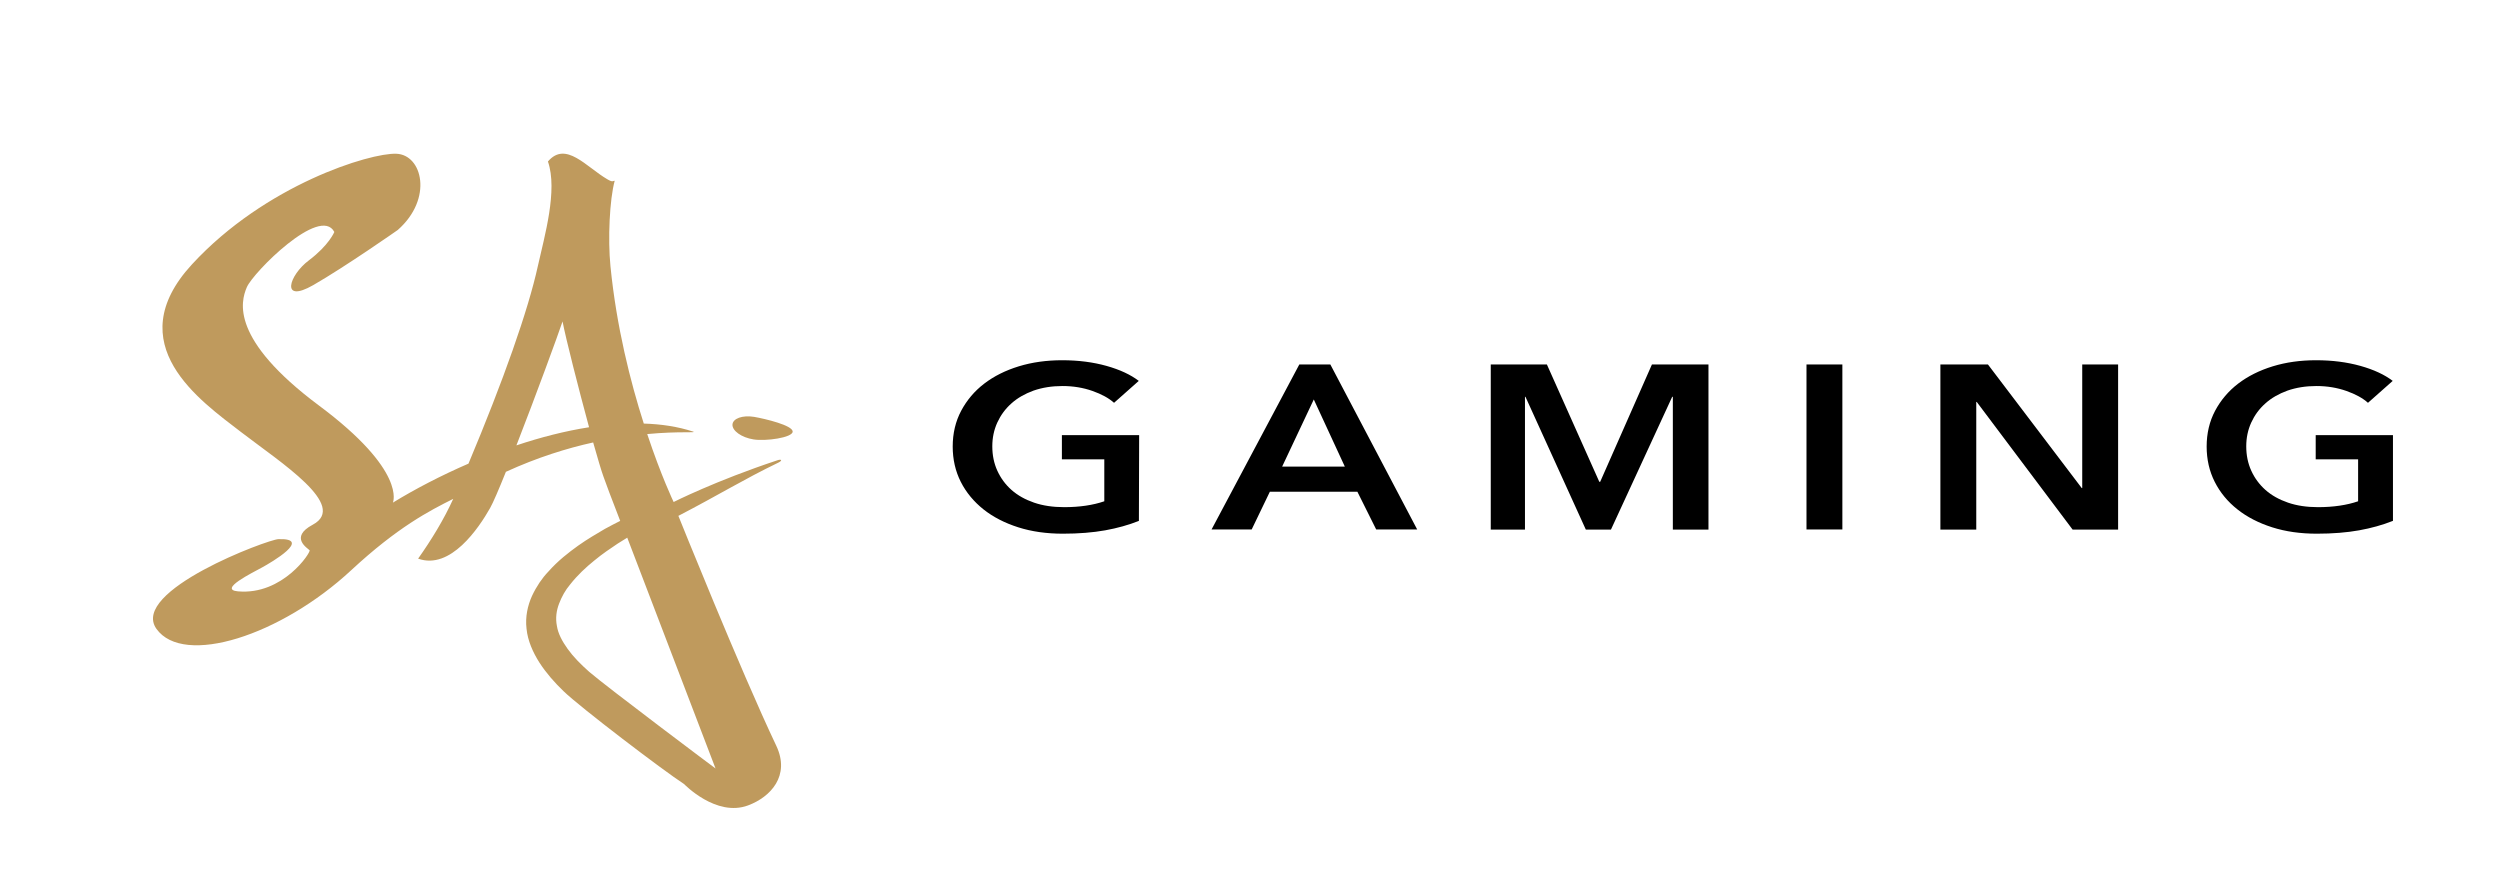
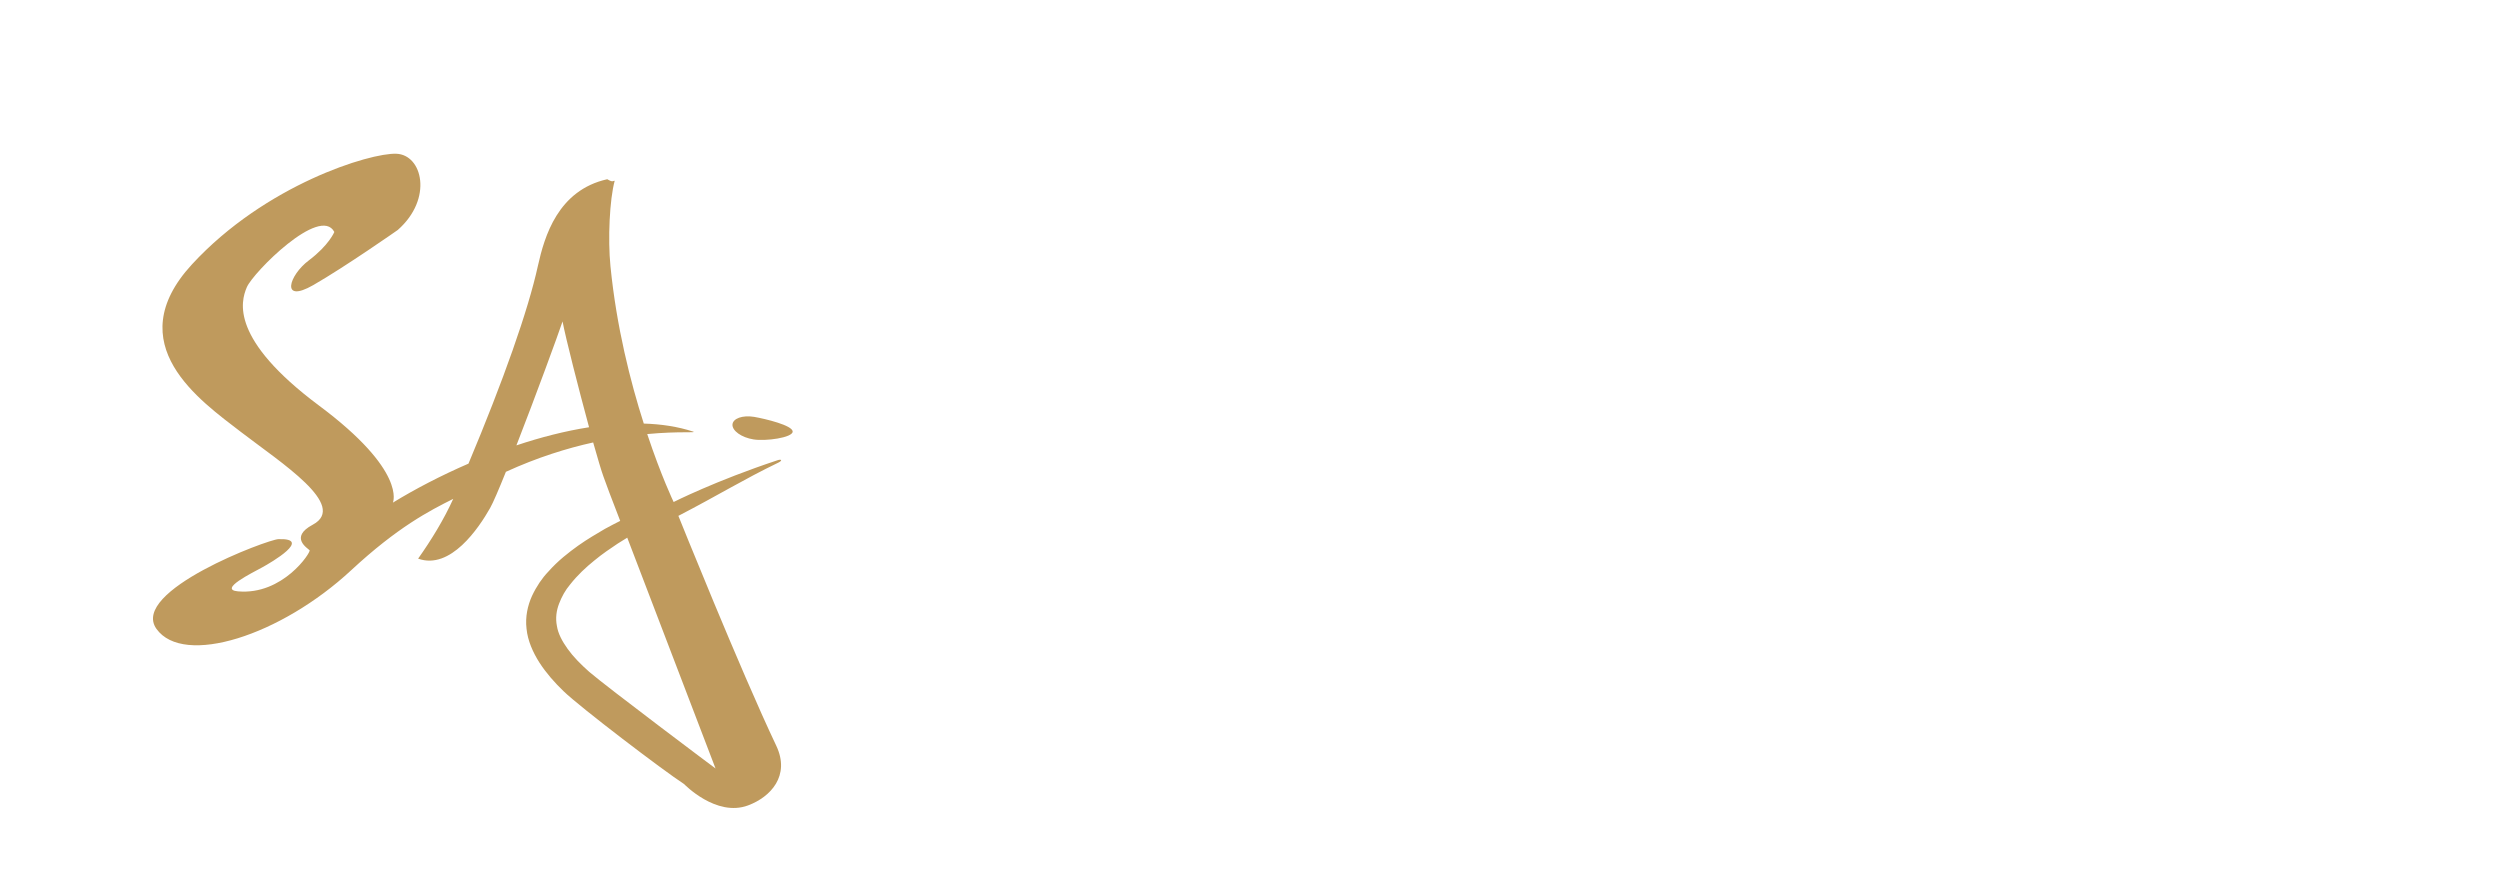
<svg xmlns="http://www.w3.org/2000/svg" width="168" height="59" viewBox="0 0 168 59" fill="none">
  <g filter="url(#filter0_d_155_2)">
-     <path d="M39.593 41.145C39.034 40.651 38.526 40.137 38.147 39.608C37.768 39.08 37.501 38.565 37.424 38.065C37.32 37.544 37.389 37.036 37.57 36.564C37.751 36.092 37.992 35.655 38.31 35.281C38.801 34.654 39.378 34.119 39.929 33.675C40.48 33.217 41.032 32.85 41.505 32.533C41.729 32.392 41.944 32.258 42.151 32.131L48.084 47.642C48.066 47.635 40.73 42.131 39.593 41.145ZM34.703 25.93C35.994 22.618 37.51 18.481 37.803 17.6C38.018 18.728 38.87 22.075 39.585 24.711C37.975 24.964 36.322 25.387 34.703 25.93ZM45.587 30.666C48.342 29.235 49.935 28.234 52.312 27.085C52.587 26.952 52.535 26.832 52.243 26.93C48.075 28.312 45.268 29.735 45.268 29.735C45.268 29.735 44.433 27.995 43.494 25.169C45.673 24.964 46.904 25.112 46.568 25C45.552 24.668 44.441 24.499 43.262 24.464C42.366 21.666 41.428 17.966 41.023 13.893C40.842 12.061 40.963 9.411 41.307 8.15C41.169 8.143 41.204 8.277 40.808 8.044C39.395 7.22 38.018 5.444 36.821 6.853C37.492 8.784 36.588 11.885 36.149 13.858C35.486 16.881 33.824 21.575 31.482 27.156C29.614 27.966 27.874 28.875 26.402 29.777C26.402 29.777 27.366 27.663 21.416 23.238C15.483 18.805 16.164 16.289 16.586 15.303C17.008 14.309 21.52 9.771 22.467 11.589C22.467 11.589 22.114 12.47 20.762 13.492C19.401 14.506 18.842 16.423 21.046 15.162C23.242 13.9 26.729 11.455 26.729 11.455C29.123 9.348 28.382 6.395 26.634 6.332C24.886 6.261 17.843 8.403 12.9 13.766C7.958 19.136 13.486 22.942 16.181 25.021C18.876 27.093 23.414 29.975 21.02 31.258C19.41 32.117 20.702 32.857 20.805 32.977C20.908 33.104 19.014 36.007 15.992 35.739C14.64 35.62 16.973 34.485 17.61 34.133C18.247 33.787 21.02 32.16 18.712 32.23C18.024 32.244 8.698 35.718 10.515 38.262C12.341 40.806 18.867 38.72 23.612 34.309C26.712 31.434 28.847 30.327 30.457 29.524C29.829 30.912 28.977 32.3 28.098 33.541C30.277 34.323 32.18 31.476 32.937 30.137C33.136 29.785 33.523 28.883 33.996 27.706C36.106 26.74 38.104 26.12 39.861 25.733C40.162 26.797 40.412 27.642 40.549 28.016C40.782 28.671 41.083 29.468 41.445 30.398C41.514 30.595 41.6 30.792 41.677 31.004C41.376 31.159 41.032 31.328 40.653 31.539C40.119 31.856 39.499 32.209 38.853 32.667C38.207 33.132 37.501 33.675 36.847 34.414C36.433 34.844 36.054 35.401 35.753 36.042C35.46 36.684 35.288 37.459 35.383 38.248C35.46 39.052 35.813 39.841 36.253 40.532C36.7 41.222 37.26 41.863 37.871 42.448C38.939 43.491 44.562 47.776 45.974 48.692C45.974 48.692 48.127 50.926 50.271 50.123C51.786 49.559 53.121 48.128 52.165 46.113C49.737 40.997 45.587 30.666 45.587 30.666Z" fill="#BF9A5D" />
+     <path d="M39.593 41.145C39.034 40.651 38.526 40.137 38.147 39.608C37.768 39.08 37.501 38.565 37.424 38.065C37.32 37.544 37.389 37.036 37.57 36.564C37.751 36.092 37.992 35.655 38.31 35.281C38.801 34.654 39.378 34.119 39.929 33.675C40.48 33.217 41.032 32.85 41.505 32.533C41.729 32.392 41.944 32.258 42.151 32.131L48.084 47.642C48.066 47.635 40.73 42.131 39.593 41.145ZM34.703 25.93C35.994 22.618 37.51 18.481 37.803 17.6C38.018 18.728 38.87 22.075 39.585 24.711C37.975 24.964 36.322 25.387 34.703 25.93ZM45.587 30.666C48.342 29.235 49.935 28.234 52.312 27.085C52.587 26.952 52.535 26.832 52.243 26.93C48.075 28.312 45.268 29.735 45.268 29.735C45.268 29.735 44.433 27.995 43.494 25.169C45.673 24.964 46.904 25.112 46.568 25C45.552 24.668 44.441 24.499 43.262 24.464C42.366 21.666 41.428 17.966 41.023 13.893C40.842 12.061 40.963 9.411 41.307 8.15C41.169 8.143 41.204 8.277 40.808 8.044C37.492 8.784 36.588 11.885 36.149 13.858C35.486 16.881 33.824 21.575 31.482 27.156C29.614 27.966 27.874 28.875 26.402 29.777C26.402 29.777 27.366 27.663 21.416 23.238C15.483 18.805 16.164 16.289 16.586 15.303C17.008 14.309 21.52 9.771 22.467 11.589C22.467 11.589 22.114 12.47 20.762 13.492C19.401 14.506 18.842 16.423 21.046 15.162C23.242 13.9 26.729 11.455 26.729 11.455C29.123 9.348 28.382 6.395 26.634 6.332C24.886 6.261 17.843 8.403 12.9 13.766C7.958 19.136 13.486 22.942 16.181 25.021C18.876 27.093 23.414 29.975 21.02 31.258C19.41 32.117 20.702 32.857 20.805 32.977C20.908 33.104 19.014 36.007 15.992 35.739C14.64 35.62 16.973 34.485 17.61 34.133C18.247 33.787 21.02 32.16 18.712 32.23C18.024 32.244 8.698 35.718 10.515 38.262C12.341 40.806 18.867 38.72 23.612 34.309C26.712 31.434 28.847 30.327 30.457 29.524C29.829 30.912 28.977 32.3 28.098 33.541C30.277 34.323 32.18 31.476 32.937 30.137C33.136 29.785 33.523 28.883 33.996 27.706C36.106 26.74 38.104 26.12 39.861 25.733C40.162 26.797 40.412 27.642 40.549 28.016C40.782 28.671 41.083 29.468 41.445 30.398C41.514 30.595 41.6 30.792 41.677 31.004C41.376 31.159 41.032 31.328 40.653 31.539C40.119 31.856 39.499 32.209 38.853 32.667C38.207 33.132 37.501 33.675 36.847 34.414C36.433 34.844 36.054 35.401 35.753 36.042C35.46 36.684 35.288 37.459 35.383 38.248C35.46 39.052 35.813 39.841 36.253 40.532C36.7 41.222 37.26 41.863 37.871 42.448C38.939 43.491 44.562 47.776 45.974 48.692C45.974 48.692 48.127 50.926 50.271 50.123C51.786 49.559 53.121 48.128 52.165 46.113C49.737 40.997 45.587 30.666 45.587 30.666Z" fill="#BF9A5D" />
    <path d="M50.676 24.013C49.901 23.886 49.246 24.119 49.221 24.534C49.203 24.95 49.832 25.401 50.633 25.528C51.434 25.662 53.268 25.415 53.268 25C53.259 24.584 51.442 24.147 50.676 24.013Z" fill="#BF9A5D" />
-     <path d="M76.534 31.004C75.845 31.279 75.087 31.49 74.269 31.638C73.442 31.786 72.495 31.864 71.428 31.864C70.326 31.864 69.327 31.723 68.423 31.434C67.518 31.145 66.735 30.743 66.089 30.229C65.443 29.714 64.927 29.094 64.565 28.382C64.203 27.664 64.022 26.874 64.022 26.008C64.022 25.12 64.212 24.316 64.591 23.604C64.97 22.893 65.486 22.28 66.141 21.779C66.795 21.279 67.57 20.891 68.466 20.616C69.361 20.342 70.334 20.208 71.376 20.208C72.461 20.208 73.452 20.335 74.356 20.588C75.26 20.842 75.983 21.18 76.525 21.596L74.864 23.069C74.519 22.759 74.036 22.491 73.417 22.273C72.797 22.054 72.125 21.941 71.393 21.941C70.679 21.941 70.033 22.047 69.447 22.251C68.87 22.463 68.371 22.745 67.966 23.111C67.553 23.478 67.243 23.907 67.019 24.394C66.795 24.887 66.683 25.416 66.683 25.994C66.683 26.592 66.795 27.135 67.019 27.628C67.243 28.122 67.561 28.559 67.975 28.925C68.388 29.291 68.896 29.573 69.49 29.778C70.084 29.982 70.756 30.081 71.514 30.081C72.547 30.081 73.452 29.947 74.209 29.686V26.867H71.359V25.239H76.551L76.534 31.004ZM90.372 27.354L88.287 22.843L86.161 27.354H90.372ZM87.315 20.49H89.398L95.236 31.582H92.481L91.216 29.045H85.334L84.112 31.582H81.416L87.315 20.49ZM100.179 20.49H103.95L107.472 28.375H107.533L111.011 20.49H114.809V31.589H112.415V22.667H112.371L108.256 31.589H106.568L102.512 22.667H102.478V31.589H100.179V20.49ZM121.396 20.49H123.807V31.582H121.396V20.49ZM130.394 20.49H133.588L139.892 28.798H139.926V20.49H142.337V31.589H139.28L132.839 23.012H132.805V31.589H130.394V20.49ZM160.799 31.004C160.11 31.279 159.352 31.49 158.534 31.638C157.707 31.786 156.76 31.864 155.693 31.864C154.59 31.864 153.592 31.723 152.687 31.434C151.783 31.145 150.999 30.743 150.354 30.229C149.699 29.714 149.191 29.094 148.83 28.382C148.468 27.664 148.287 26.874 148.287 26.008C148.287 25.12 148.477 24.316 148.855 23.604C149.235 22.893 149.751 22.28 150.405 21.779C151.06 21.279 151.835 20.891 152.731 20.616C153.626 20.342 154.59 20.208 155.641 20.208C156.726 20.208 157.716 20.335 158.62 20.588C159.524 20.842 160.248 21.18 160.79 21.596L159.128 23.069C158.784 22.759 158.301 22.491 157.682 22.273C157.061 22.054 156.39 21.941 155.658 21.941C154.943 21.941 154.297 22.047 153.712 22.251C153.135 22.463 152.636 22.745 152.231 23.111C151.817 23.478 151.507 23.907 151.284 24.394C151.06 24.887 150.948 25.416 150.948 25.994C150.948 26.592 151.06 27.135 151.284 27.628C151.507 28.122 151.827 28.559 152.24 28.925C152.653 29.291 153.161 29.573 153.755 29.778C154.349 29.982 155.02 30.081 155.769 30.081C156.803 30.081 157.707 29.947 158.465 29.686V26.867H155.615V25.239H160.807V31.004H160.799Z" fill="black" />
  </g>
  <defs>
    <filter id="filter0_d_155_2" x="-4" y="0" width="176" height="64" filterUnits="userSpaceOnUse" color-interpolation-filters="sRGB">
      <feFlood flood-opacity="0" result="BackgroundImageFix" />
      <feColorMatrix in="SourceAlpha" type="matrix" values="0 0 0 0 0 0 0 0 0 0 0 0 0 0 0 0 0 0 127 0" result="hardAlpha" />
      <feOffset dy="4" />
      <feGaussianBlur stdDeviation="2" />
      <feComposite in2="hardAlpha" operator="out" />
      <feColorMatrix type="matrix" values="0 0 0 0 0 0 0 0 0 0 0 0 0 0 0 0 0 0 0.25 0" />
      <feBlend mode="normal" in2="BackgroundImageFix" result="effect1_dropShadow_155_2" />
      <feBlend mode="normal" in="SourceGraphic" in2="effect1_dropShadow_155_2" result="shape" />
    </filter>
  </defs>
</svg>